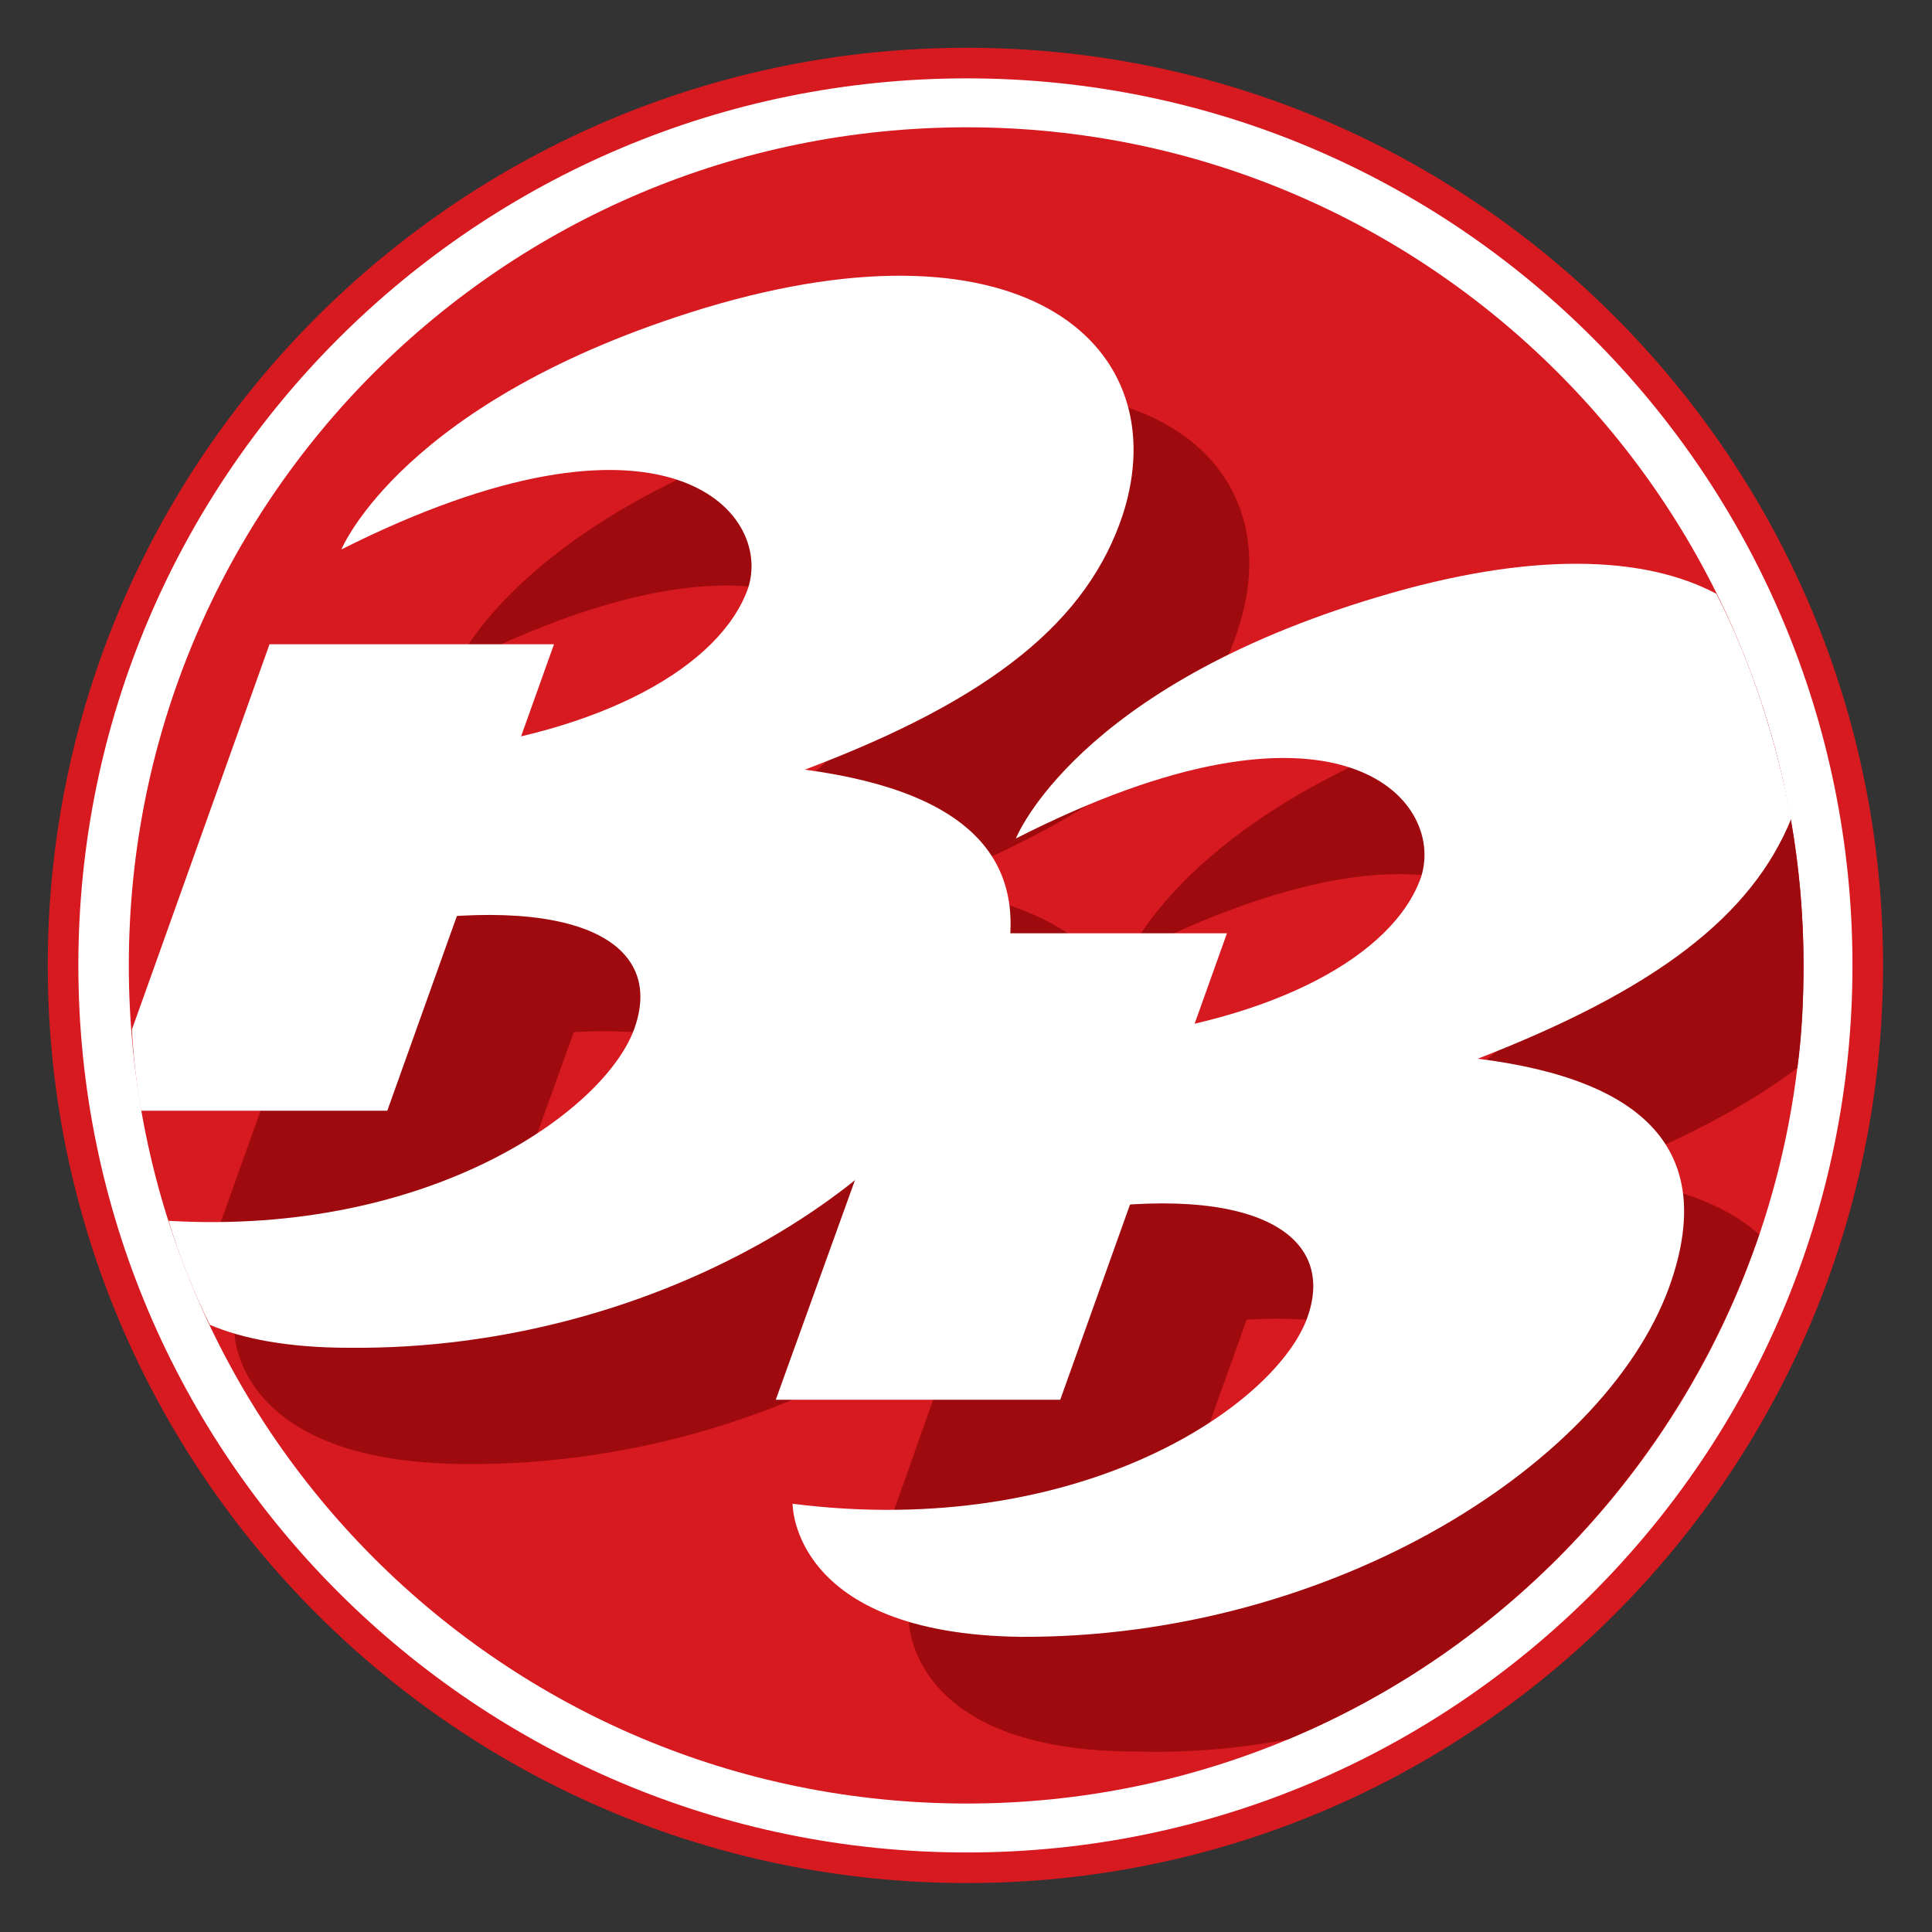
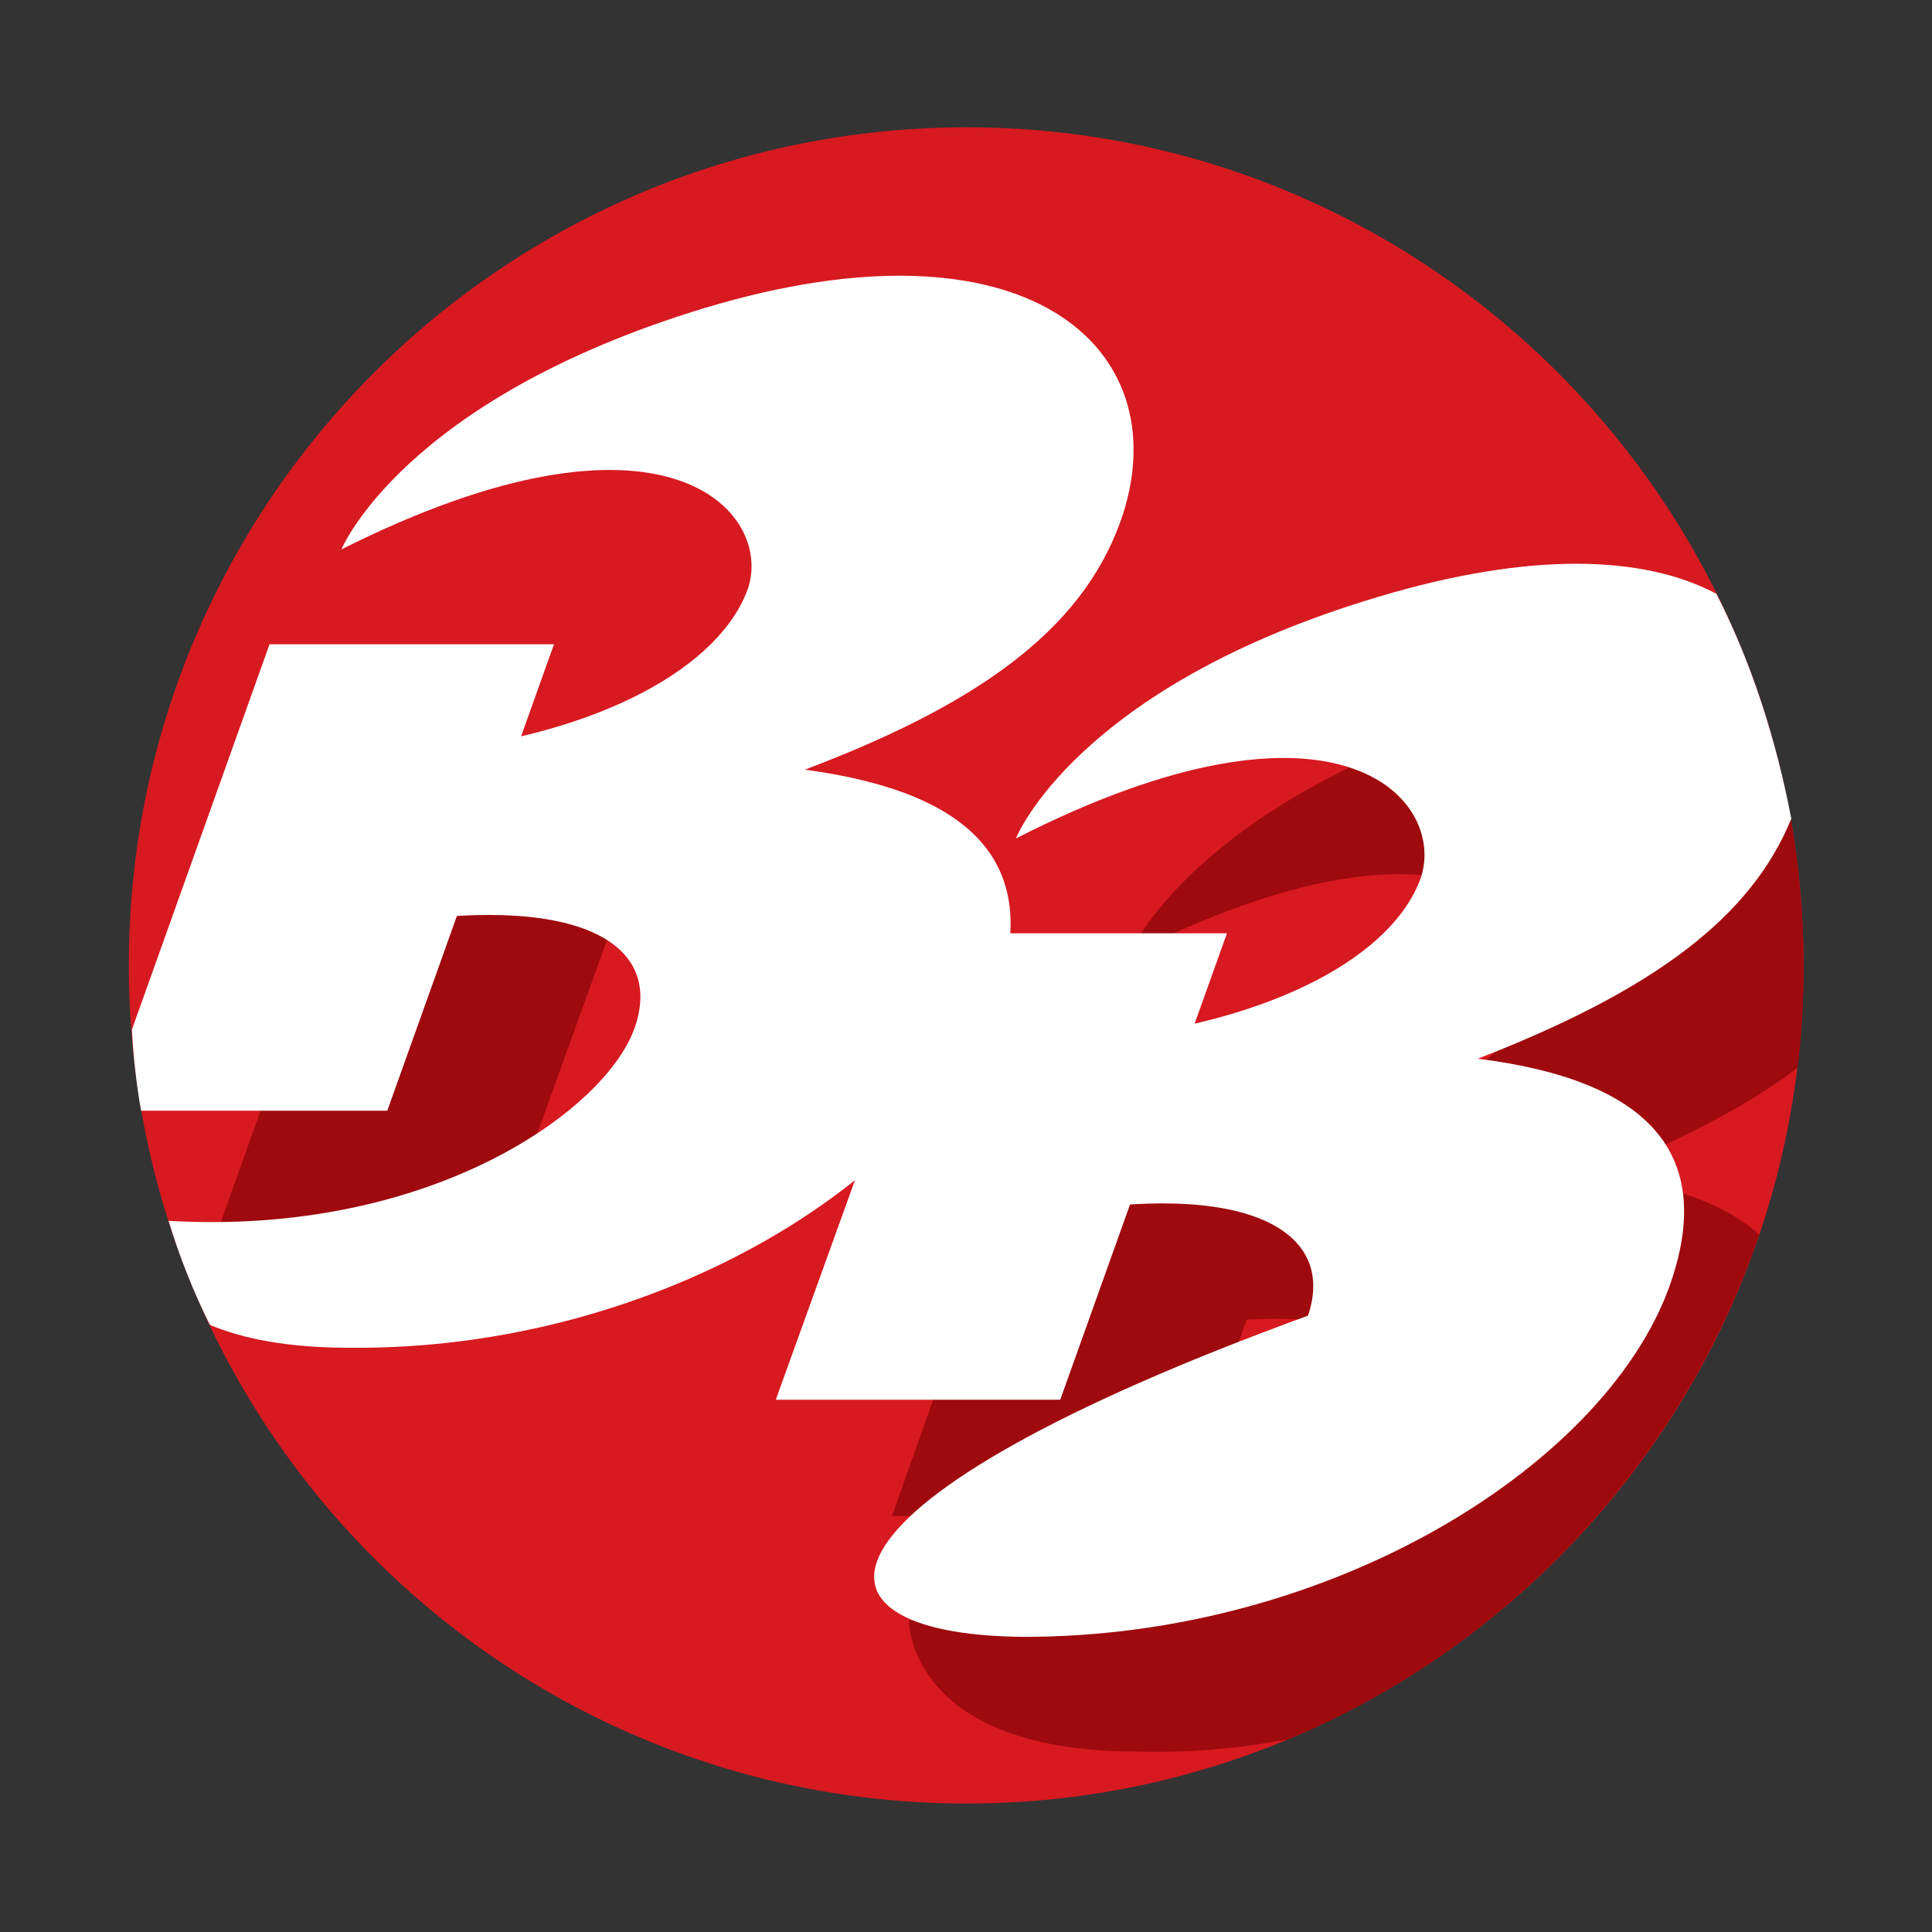
<svg xmlns="http://www.w3.org/2000/svg" width="100%" height="100%" viewBox="0 0 379 379" version="1.1" xml:space="preserve" style="fill-rule:evenodd;clip-rule:evenodd;">
  <rect x="0" y="0" width="379" height="379" fill="#333333" stroke="none" />
  <g transform="matrix(1,0,0,1,-107.006,-111.905)">
    <g transform="matrix(4.167,0,0,4.167,0,0)">
      <g transform="matrix(0,1,1,0,71.128,29.824)">
-         <path d="M42.48,-42.48C19.008,-42.48 0,-23.4 0,0.072C0,23.472 19.008,42.48 42.48,42.48C65.952,42.48 84.96,23.472 84.96,0.072C84.96,-23.4 65.952,-42.48 42.48,-42.48" style="fill:white;" />
-       </g>
+         </g>
    </g>
    <g transform="matrix(4.167,0,0,4.167,0,0)">
      <g transform="matrix(0,1,1,0,71.128,29.824)">
-         <path d="M42.48,-42.48C19.008,-42.48 0,-23.4 0,0.072C0,23.472 19.008,42.48 42.48,42.48C65.952,42.48 84.96,23.472 84.96,0.072C84.96,-23.4 65.952,-42.48 42.48,-42.48Z" style="fill:none;fill-rule:nonzero;stroke:rgb(215,25,32);stroke-width:1.44px;" />
-       </g>
+         </g>
    </g>
    <g transform="matrix(4.167,0,0,4.167,0,0)">
      <g transform="matrix(0,1,1,0,71.164,32.884)">
        <path d="M39.42,-39.42C17.604,-39.42 -0.036,-21.78 -0.036,0.036C-0.036,21.708 17.604,39.42 39.42,39.42C61.236,39.42 78.876,21.708 78.876,0.036C78.876,-21.78 61.236,-39.42 39.42,-39.42" style="fill:rgb(215,25,32);" />
      </g>
    </g>
    <g transform="matrix(4.167,0,0,4.167,0,0)">
      <g transform="matrix(1,0,0,1,47.512,42.352)">
-         <path d="M0,53.424C14.76,53.568 27.792,45.144 30.6,36.576C32.544,30.744 29.448,27.288 21.6,26.208C30.168,22.824 34.848,19.152 36.432,14.184C39.096,6.264 31.968,-0.144 16.848,4.464C2.664,8.784 -0.36,15.84 -0.36,15.84C14.976,8.136 20.016,14.04 18.864,17.64C17.64,21.384 11.88,24.408 4.032,25.344L1.296,33.552C10.584,31.968 14.832,34.272 13.536,38.304C12.24,42.408 2.952,48.888 -10.8,47.16C-10.8,47.16 -10.872,53.352 0,53.424" style="fill:rgb(158,10,14);" />
-       </g>
+         </g>
    </g>
    <g transform="matrix(4.167,0,0,4.167,0,0)">
      <g transform="matrix(1,0,0,1,43.84,84.616)">
        <path d="M0,-21.96L13.464,-21.96L5.544,0L-7.848,0L0,-21.96Z" style="fill:rgb(158,10,14);" />
      </g>
    </g>
    <g transform="matrix(4.167,0,0,4.167,0,0)">
      <g transform="matrix(1,0,0,1,79.192,58.624)">
        <path d="M0,50.688C2.448,50.76 4.824,50.544 7.128,50.112C17.496,45.792 25.632,37.08 29.304,26.352C27.72,24.912 25.128,23.976 21.528,23.544C25.56,21.96 28.728,20.304 31.104,18.504C31.32,16.92 31.392,15.336 31.392,13.68C31.392,9.072 30.6,4.608 29.088,0.432C25.92,-0.072 21.816,0.216 16.848,1.728C2.592,6.048 -0.36,13.176 -0.36,13.176C14.904,5.472 20.016,11.304 18.792,14.904C17.568,18.648 11.88,21.744 4.032,22.608L1.296,30.816C10.584,29.232 14.832,31.536 13.536,35.568C12.168,39.744 2.952,46.224 -10.728,44.496C-10.728,44.496 -10.8,50.688 0,50.688" style="fill:rgb(158,10,14);" />
      </g>
    </g>
    <g transform="matrix(4.167,0,0,4.167,0,0)">
      <g transform="matrix(1,0,0,1,75.448,98.224)">
        <path d="M0,-21.96L13.464,-21.96L5.616,0L-7.776,0L0,-21.96Z" style="fill:rgb(158,10,14);" />
      </g>
    </g>
    <g transform="matrix(4.167,0,0,4.167,0,0)">
      <g transform="matrix(1,0,0,1,42.112,36.952)">
        <path d="M0,53.352C14.688,53.496 27.792,45.144 30.6,36.504C32.472,30.672 29.52,27.216 21.456,26.136C30.24,22.824 34.776,19.152 36.432,14.112C38.952,6.264 31.896,-0.144 16.776,4.392C2.52,8.712 -0.36,15.768 -0.36,15.768C14.832,8.136 19.944,13.968 18.792,17.568C17.496,21.312 11.808,24.408 3.96,25.272L1.224,33.48C10.584,31.896 14.832,34.2 13.464,38.232C12.168,42.12 3.888,48.096 -8.496,47.376C-7.992,49.032 -7.344,50.688 -6.552,52.272C-5.04,52.92 -2.88,53.352 0,53.352" style="fill:white;" />
      </g>
    </g>
    <g transform="matrix(4.167,0,0,4.167,0,0)">
      <g transform="matrix(1,0,0,1,38.368,79.144)">
        <path d="M0,-21.96L13.392,-21.96L5.544,0L-6.048,0C-6.264,-1.224 -6.408,-2.52 -6.48,-3.816L0,-21.96Z" style="fill:white;" />
      </g>
    </g>
    <g transform="matrix(4.167,0,0,4.167,0,0)">
      <g transform="matrix(1,0,0,1,73.72,52.864)">
-         <path d="M0,51.048C14.76,51.12 27.864,42.768 30.672,34.2C32.616,28.296 29.592,24.84 21.528,23.832C29.88,20.592 34.416,17.136 36.288,12.528C35.568,8.784 34.416,5.184 32.76,1.944C29.376,0.144 24.048,-0.072 16.848,2.088C2.592,6.336 -0.216,13.464 -0.216,13.464C14.904,5.76 20.016,11.592 18.864,15.264C17.568,19.008 11.88,22.032 3.96,22.896L1.296,31.176C10.584,29.52 14.904,31.896 13.536,35.928C12.168,40.032 2.952,46.512 -10.728,44.784C-10.728,44.784 -10.8,50.904 0,51.048" style="fill:white;" />
+         <path d="M0,51.048C14.76,51.12 27.864,42.768 30.672,34.2C32.616,28.296 29.592,24.84 21.528,23.832C29.88,20.592 34.416,17.136 36.288,12.528C35.568,8.784 34.416,5.184 32.76,1.944C29.376,0.144 24.048,-0.072 16.848,2.088C2.592,6.336 -0.216,13.464 -0.216,13.464C14.904,5.76 20.016,11.592 18.864,15.264C17.568,19.008 11.88,22.032 3.96,22.896L1.296,31.176C10.584,29.52 14.904,31.896 13.536,35.928C-10.728,44.784 -10.8,50.904 0,51.048" style="fill:white;" />
      </g>
    </g>
    <g transform="matrix(4.167,0,0,4.167,0,0)">
      <g transform="matrix(1,0,0,1,70.12,92.752)">
        <path d="M0,-21.96L13.32,-21.96L5.472,0L-7.92,0L0,-21.96Z" style="fill:white;" />
      </g>
    </g>
  </g>
</svg>